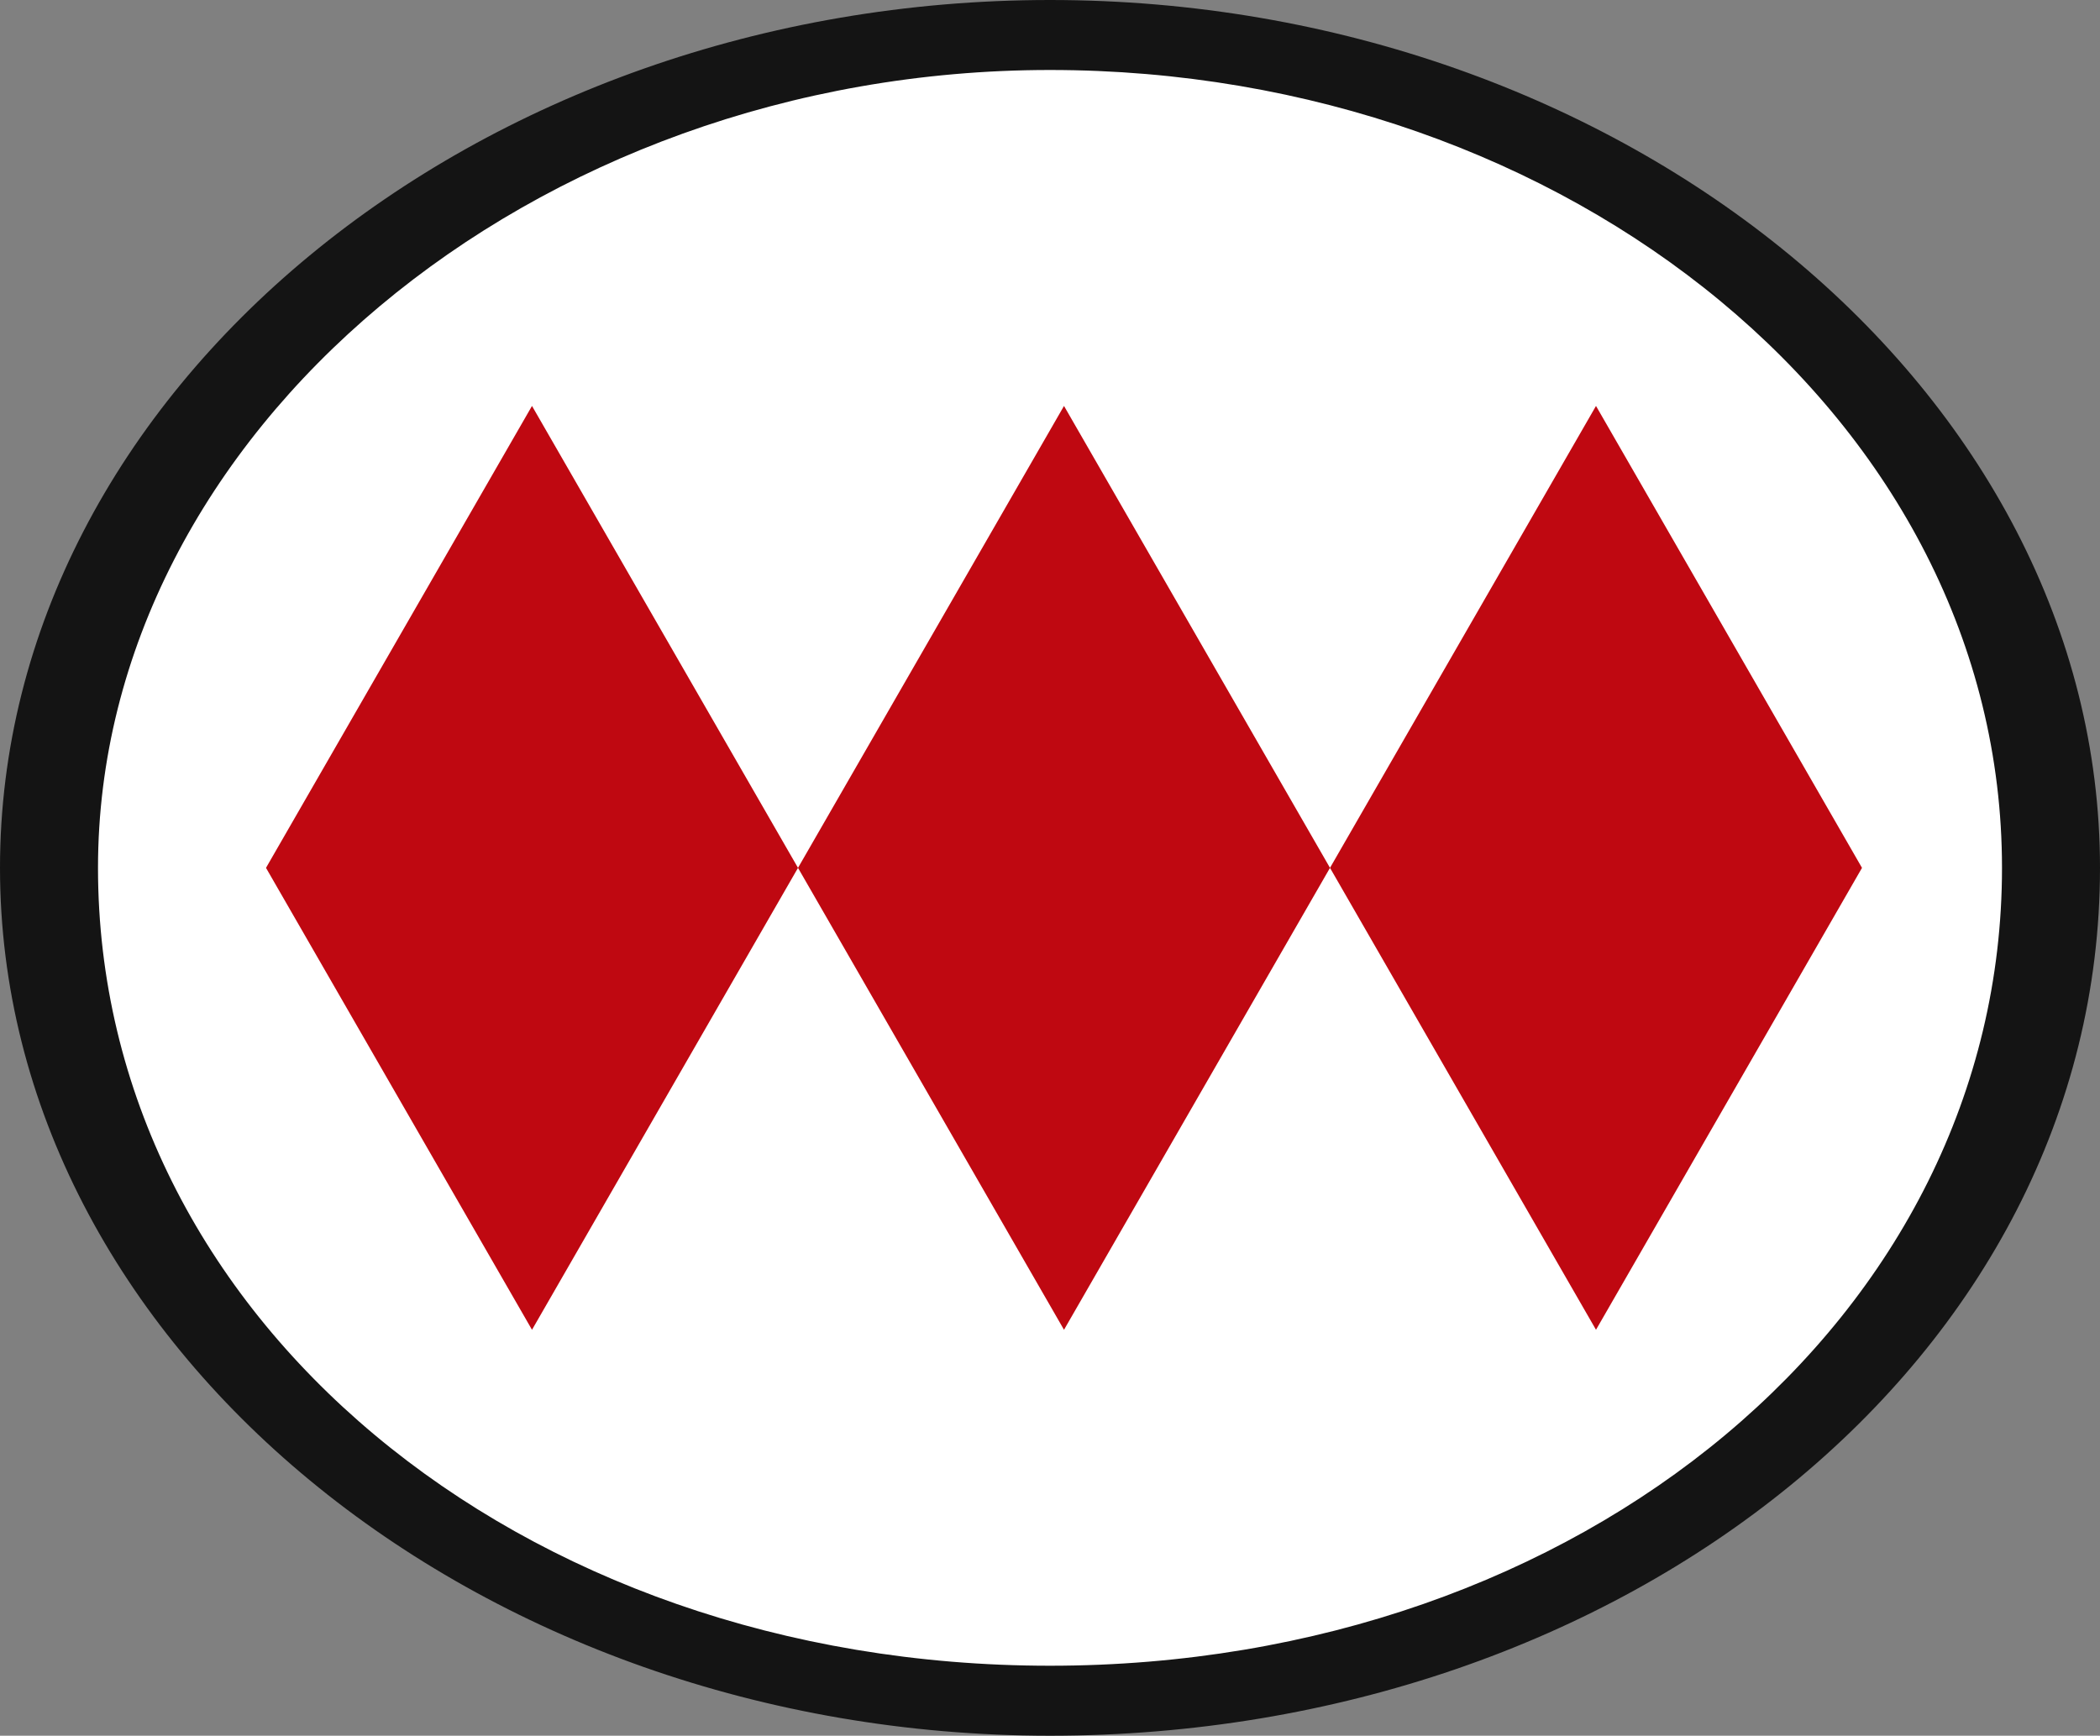
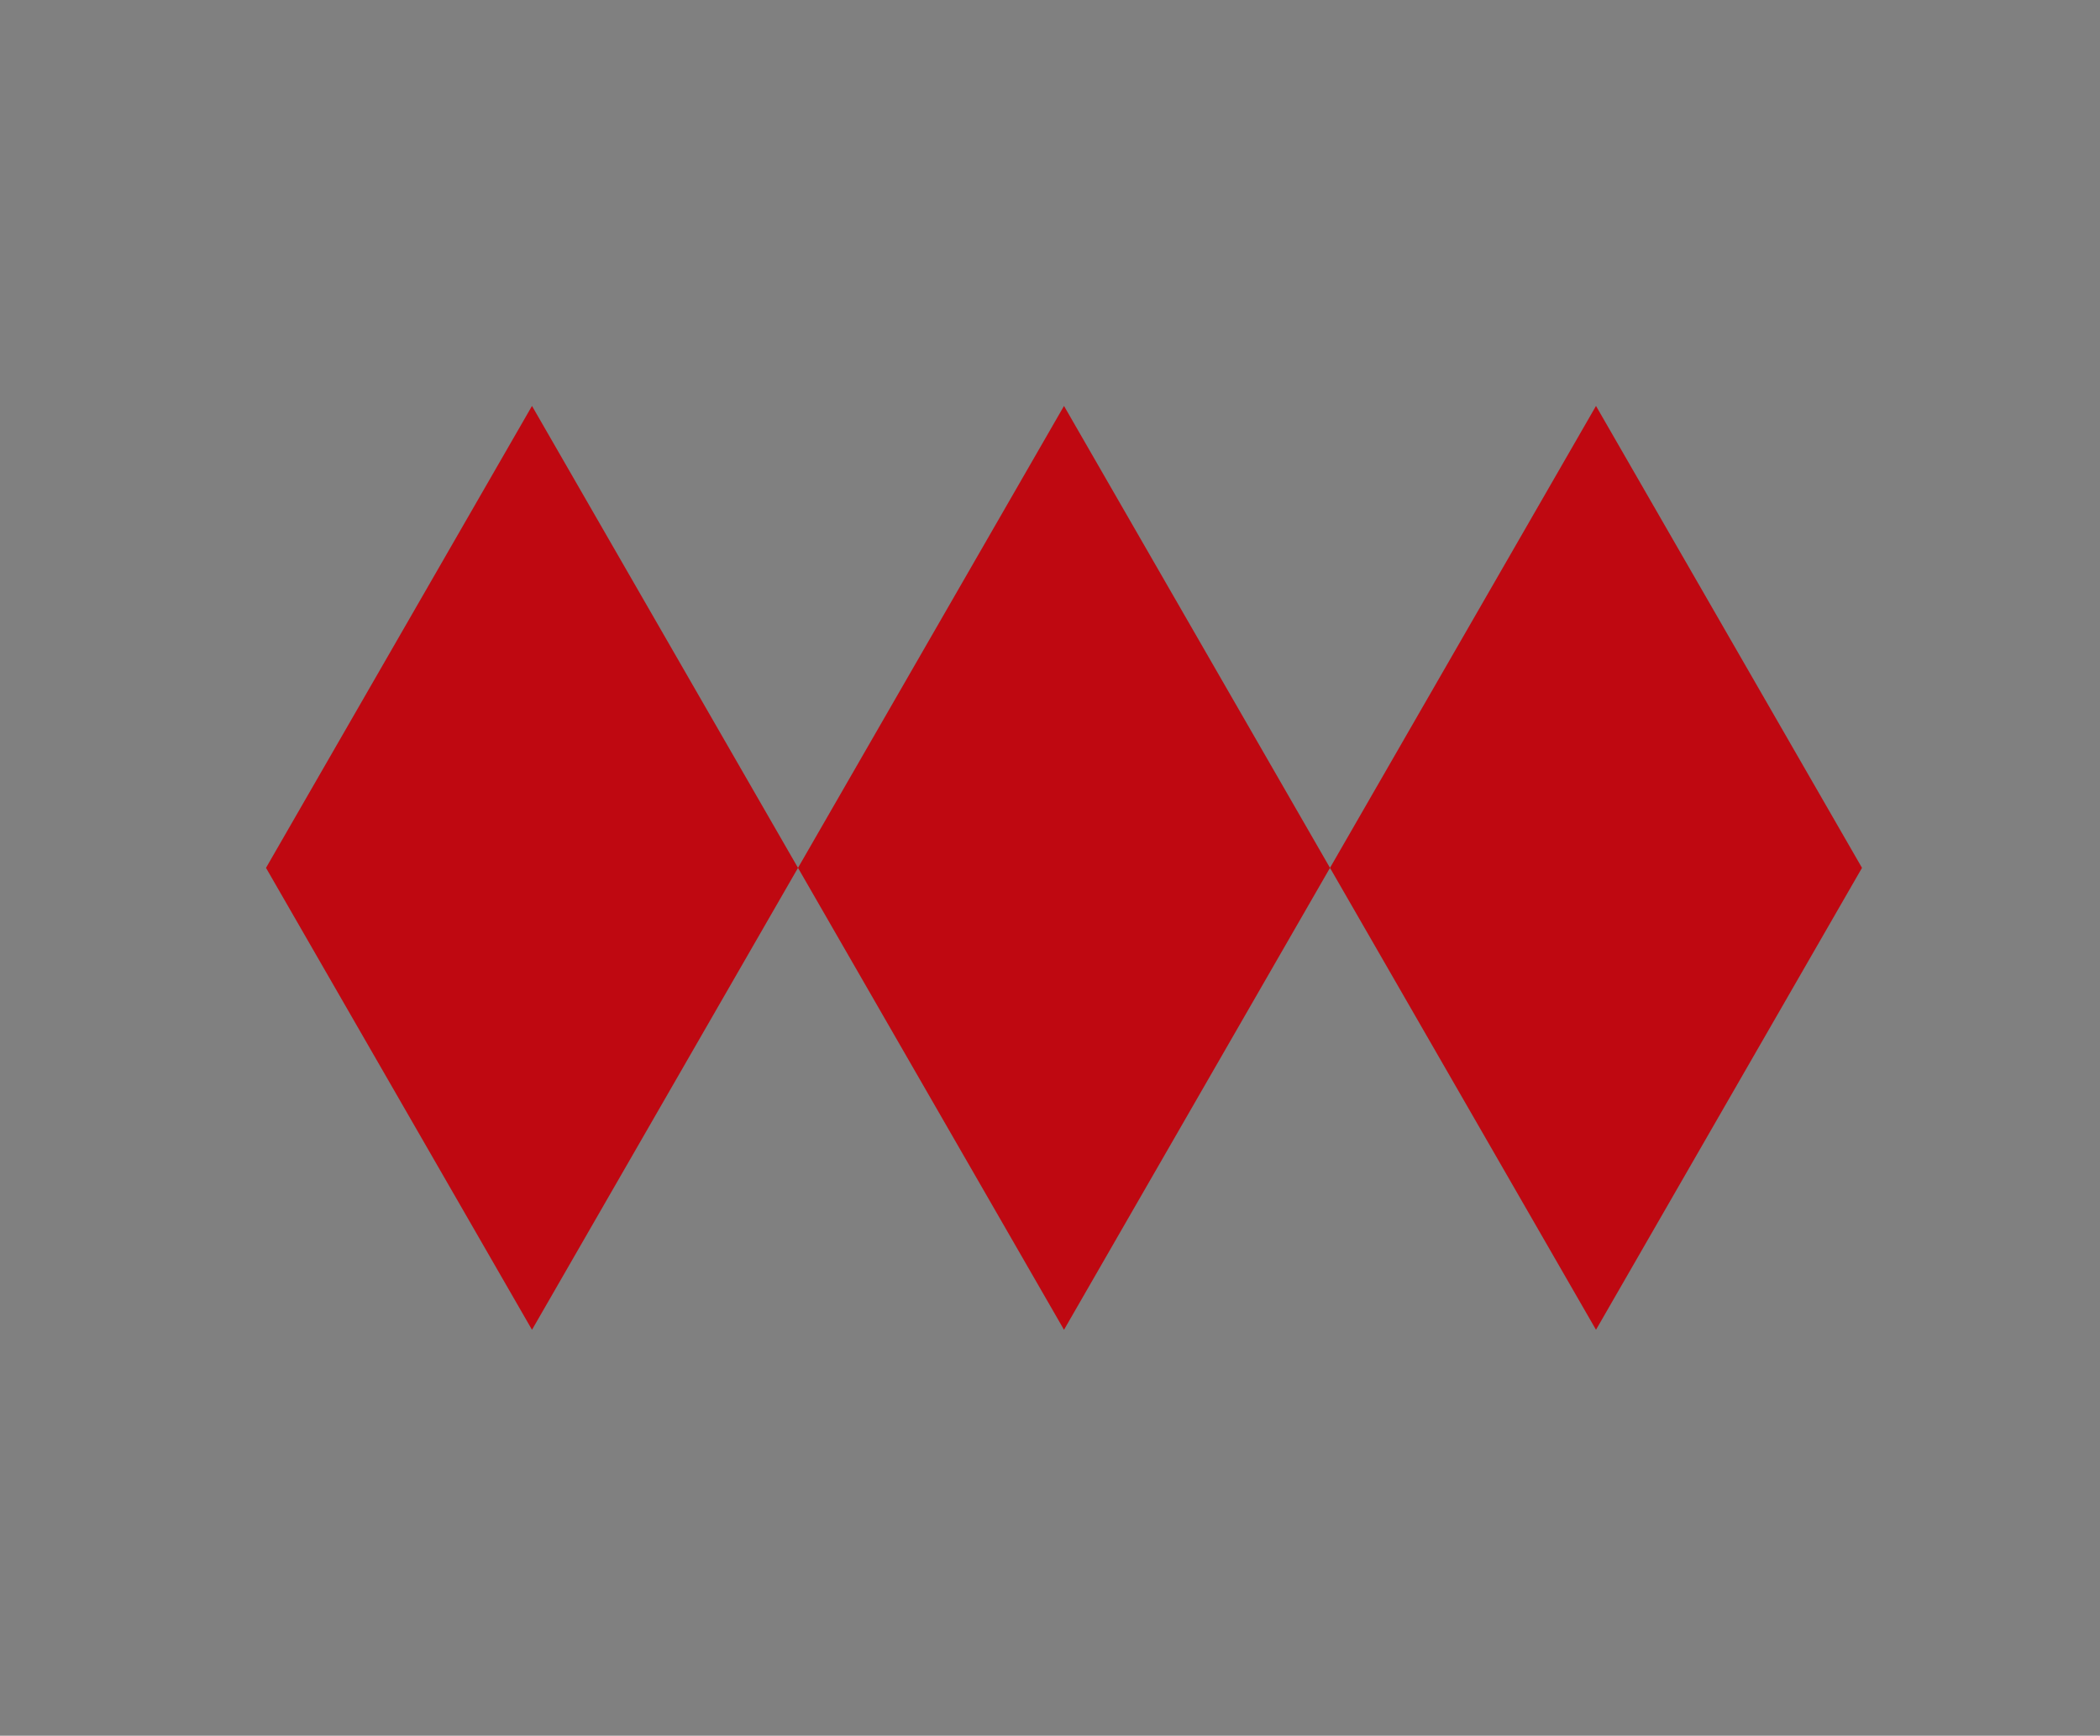
<svg xmlns="http://www.w3.org/2000/svg" version="1.1" id="Capa_1" x="0px" y="0px" viewBox="0 0 15 12.4" style="enable-background:new 0 0 15 12.4;" xml:space="preserve">
  <rect x="0" y="0" width="15" height="12.4" fill="#808080" stroke="none" />
  <style type="text/css">
	.st0{fill:#FFFFFF;}
	.st1{fill:#BF0811;}
	.st2{fill:#141414;}
</style>
  <g>
-     <ellipse class="st0" cx="7.4" cy="6.3" rx="7" ry="5.9" />
    <g>
      <polygon class="st1" points="11.4,2.9 9.5,6.2 7.6,2.9 5.7,6.2 3.8,2.9 1.9,6.2 3.8,9.5 5.7,6.2 7.6,9.5 9.5,6.2 11.4,9.5     13.3,6.2   " />
-       <path class="st2" d="M7.5,0C3.4,0,0,2.8,0,6.2c0,3.4,3.4,6.2,7.5,6.2S15,9.7,15,6.2C15,2.8,11.6,0,7.5,0z M7.5,11.9    c-3.8,0-6.8-2.5-6.8-5.7c0-3.1,3.1-5.7,6.8-5.7s6.8,2.5,6.8,5.7C14.3,9.4,11.3,11.9,7.5,11.9z" />
    </g>
  </g>
</svg>